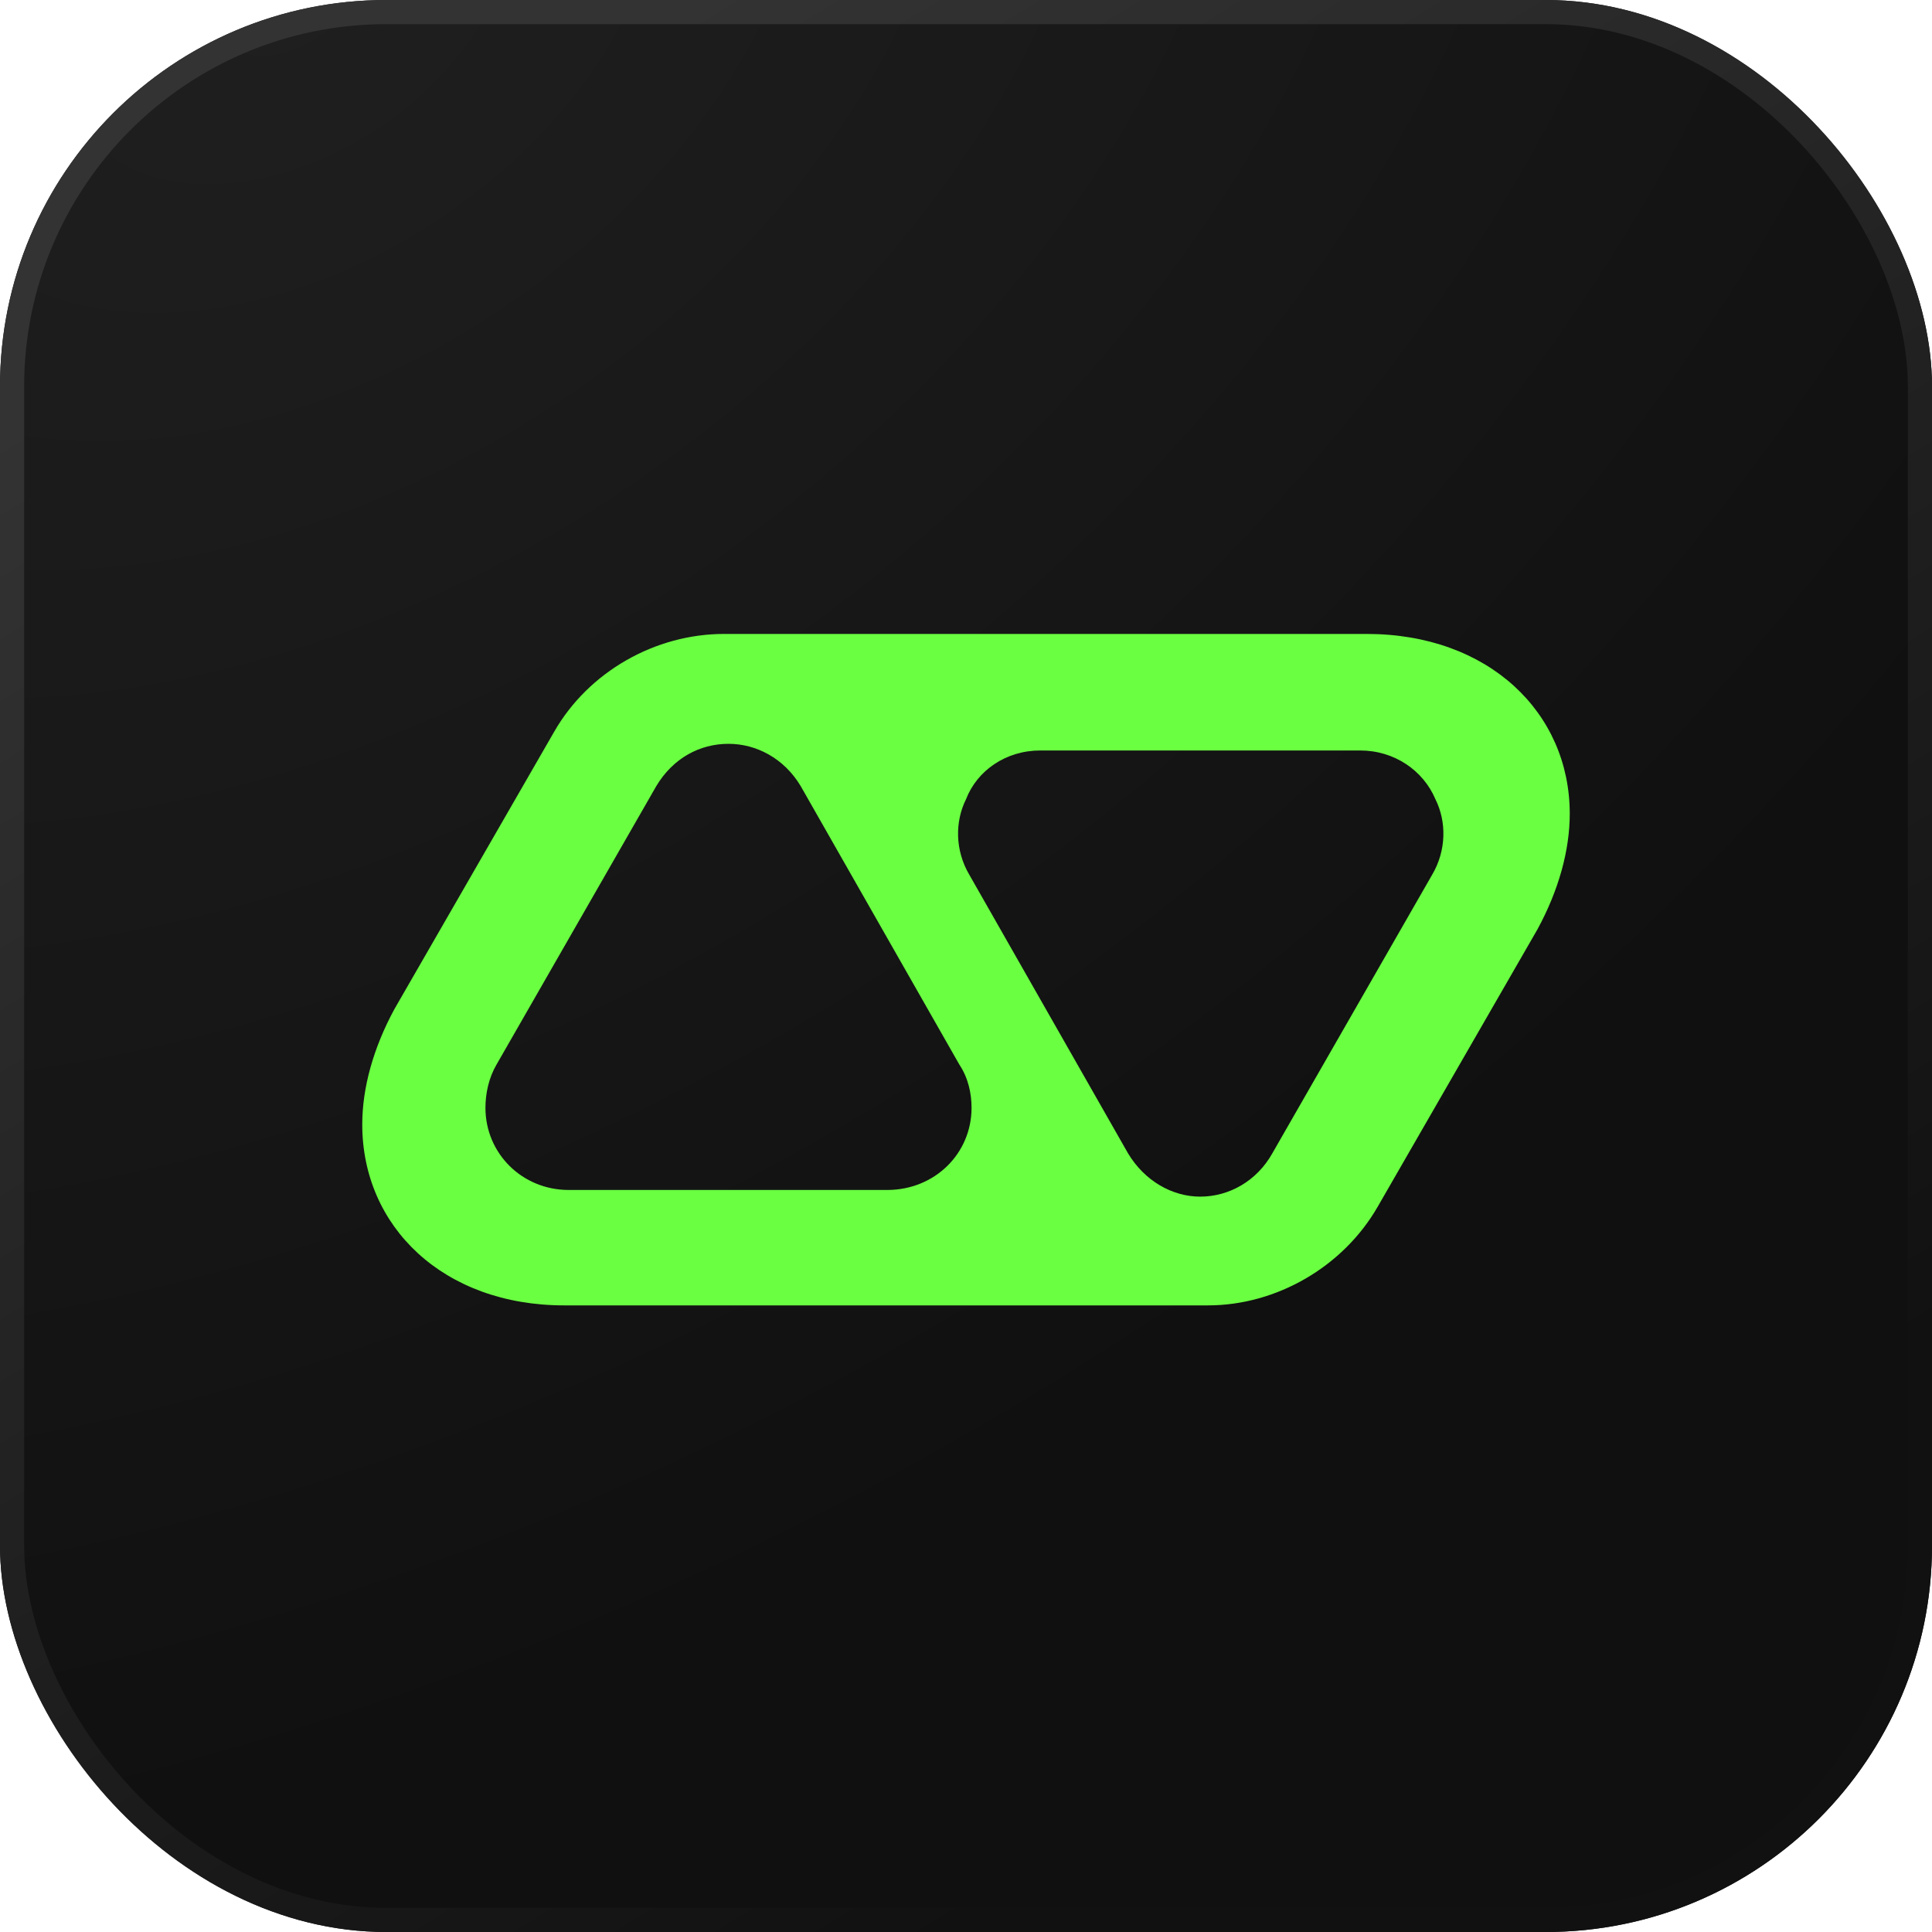
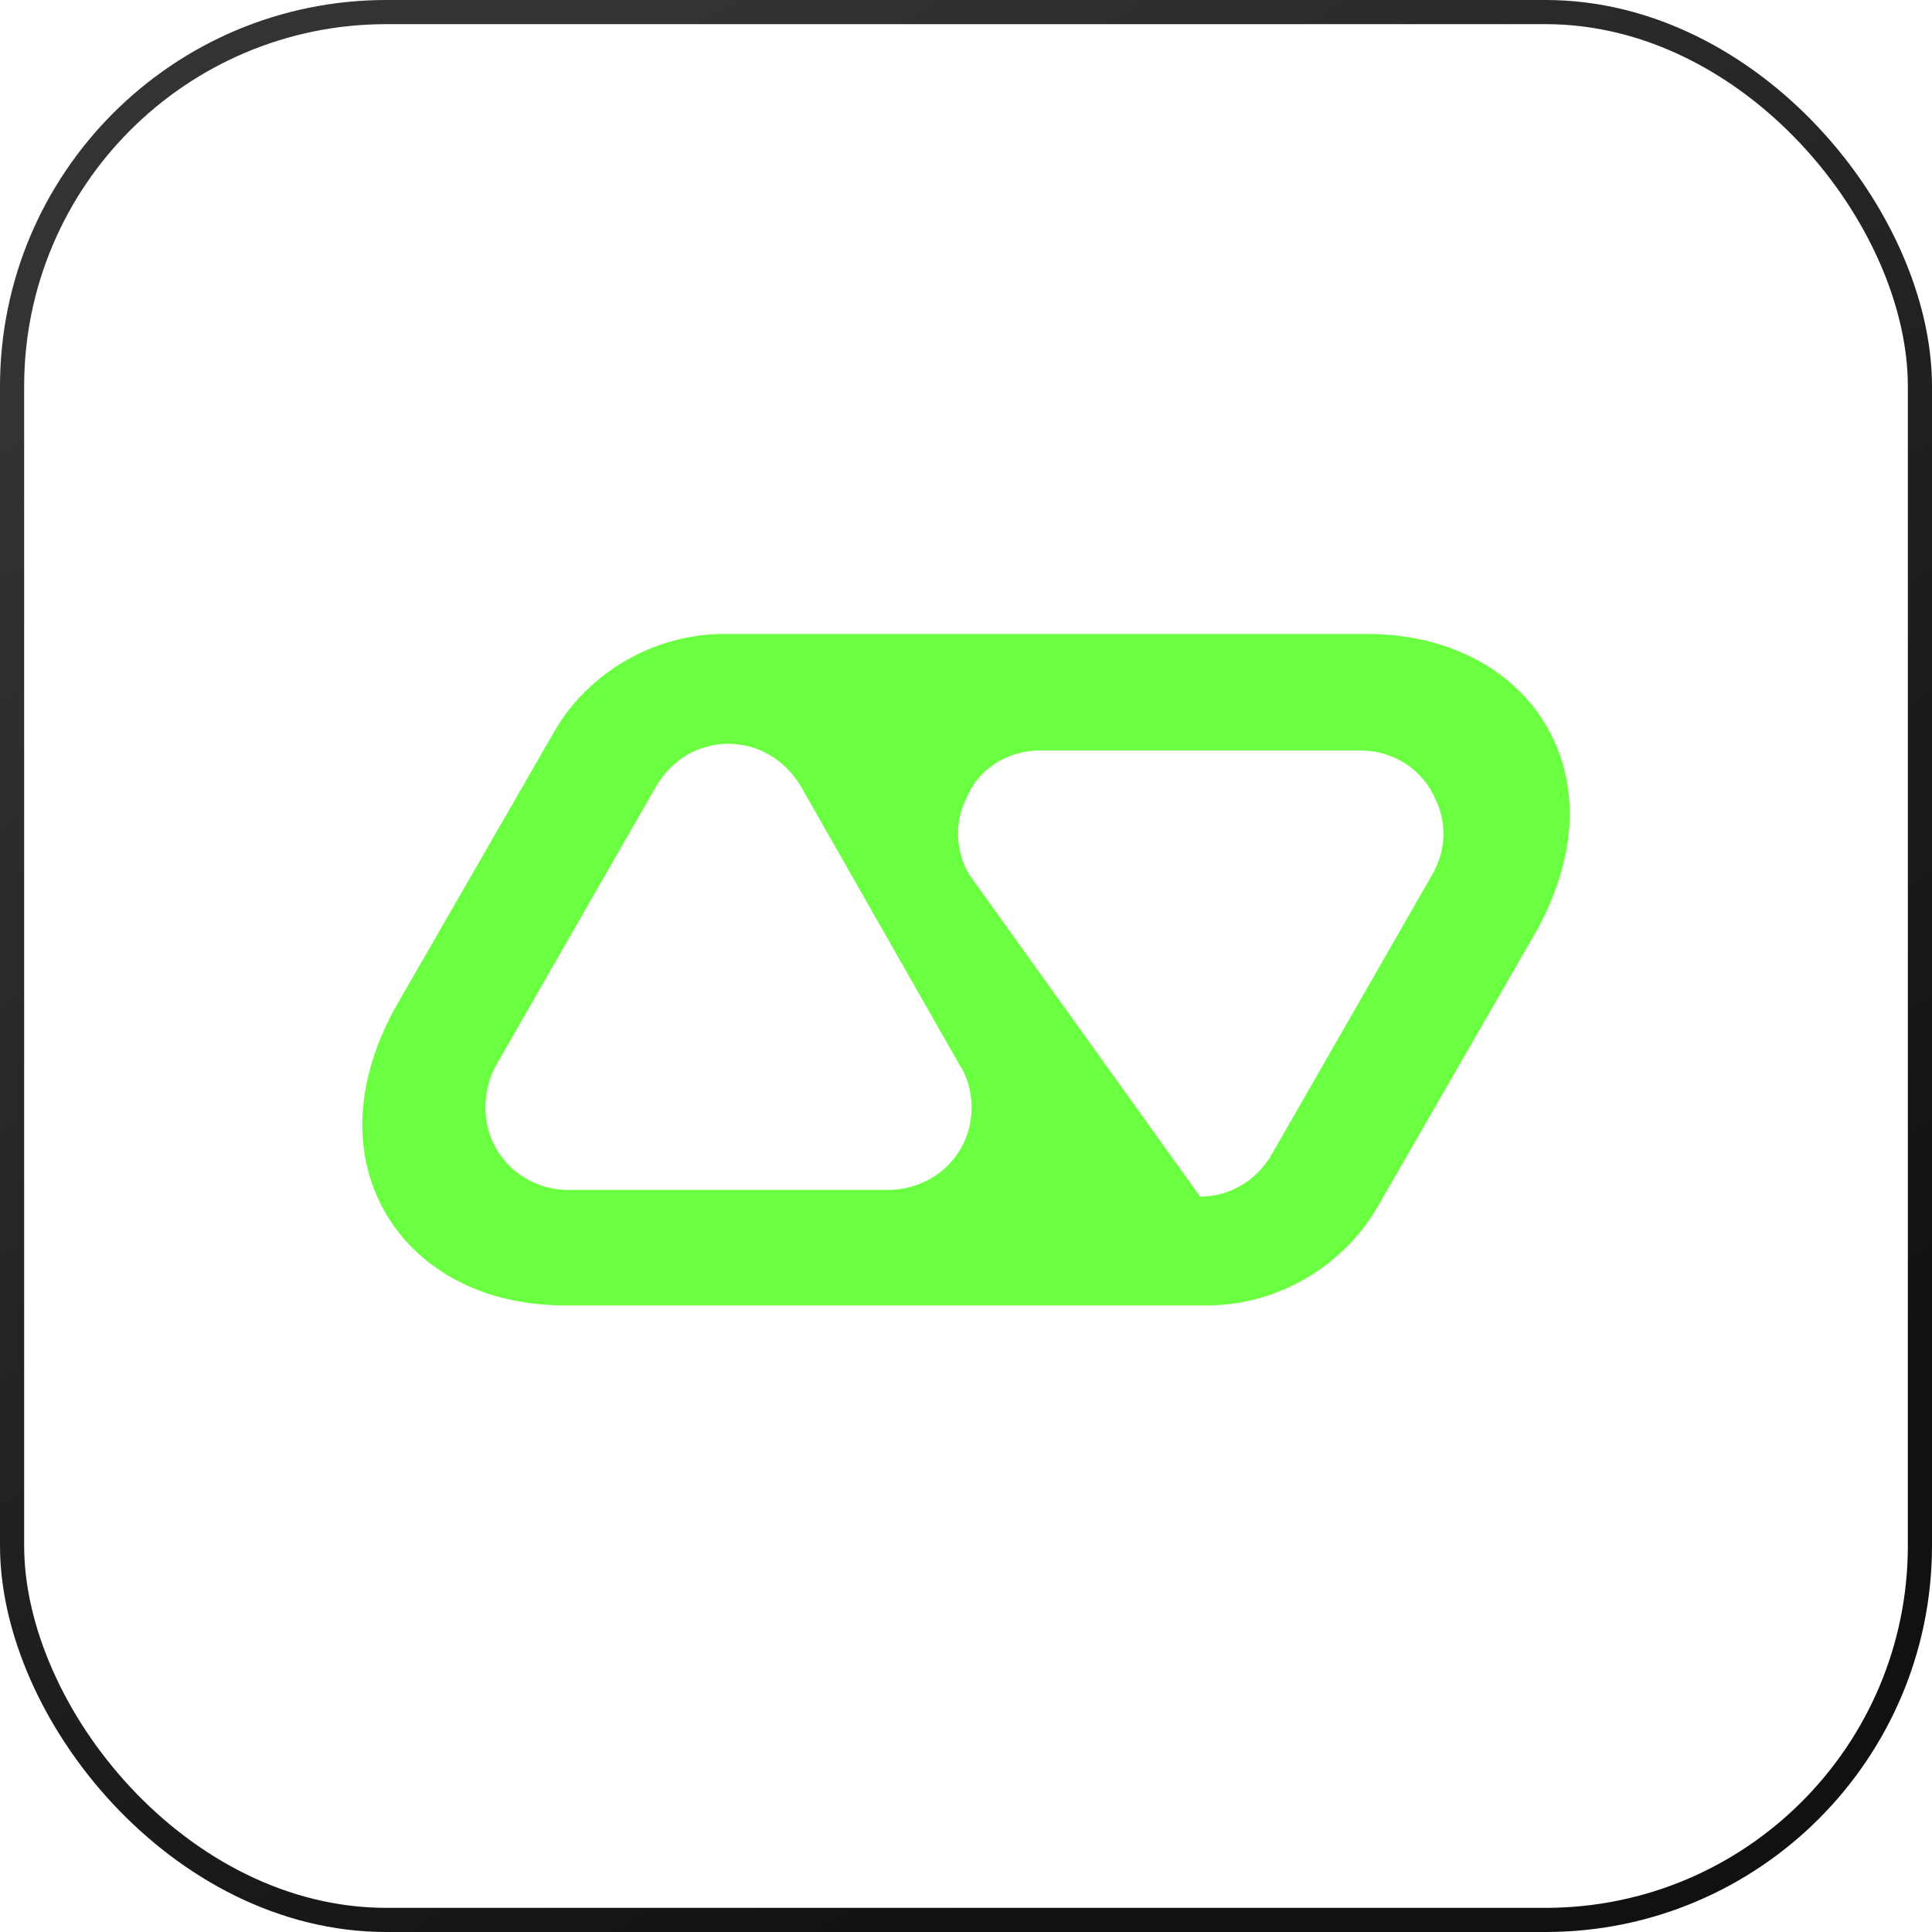
<svg xmlns="http://www.w3.org/2000/svg" width="120" height="120" viewBox="0 0 120 120" fill="none">
  <g clip-path="url(#clip0_11598_107040)">
-     <rect width="120" height="120" rx="24" fill="url(#paint0_radial_11598_107040)" />
-     <path d="M55.106 73.911H35.322C32.426 73.911 30.152 71.636 30.152 68.81C30.152 67.914 30.358 66.948 30.841 66.121L40.767 48.819C41.801 47.096 43.456 46.2 45.248 46.2C46.971 46.2 48.695 47.096 49.729 48.819L59.586 66.121C60.138 66.948 60.345 67.914 60.345 68.81C60.345 71.636 58.07 73.911 55.106 73.911ZM64.618 46.613H84.472C86.609 46.613 88.401 47.854 89.159 49.646C89.848 51.025 89.848 52.817 88.952 54.334L79.026 71.636C78.061 73.359 76.337 74.325 74.545 74.325C72.822 74.325 71.098 73.359 70.064 71.636L60.207 54.334C59.311 52.817 59.311 51.025 60 49.646C60.689 47.854 62.482 46.613 64.618 46.613ZM44.972 39.375C40.699 39.375 36.562 41.719 34.426 45.441L24.499 62.675C23.189 65.087 22.5 67.569 22.5 69.844C22.5 76.186 27.532 81.08 35.046 81.08H75.028C79.301 81.08 83.438 78.667 85.575 74.945L95.501 57.711C96.811 55.299 97.5 52.817 97.5 50.542C97.5 44.269 92.468 39.375 84.885 39.375H44.972Z" fill="#6AFF41" />
+     <path d="M55.106 73.911H35.322C32.426 73.911 30.152 71.636 30.152 68.81C30.152 67.914 30.358 66.948 30.841 66.121L40.767 48.819C41.801 47.096 43.456 46.2 45.248 46.2C46.971 46.2 48.695 47.096 49.729 48.819L59.586 66.121C60.138 66.948 60.345 67.914 60.345 68.81C60.345 71.636 58.07 73.911 55.106 73.911ZM64.618 46.613H84.472C86.609 46.613 88.401 47.854 89.159 49.646C89.848 51.025 89.848 52.817 88.952 54.334L79.026 71.636C78.061 73.359 76.337 74.325 74.545 74.325L60.207 54.334C59.311 52.817 59.311 51.025 60 49.646C60.689 47.854 62.482 46.613 64.618 46.613ZM44.972 39.375C40.699 39.375 36.562 41.719 34.426 45.441L24.499 62.675C23.189 65.087 22.5 67.569 22.5 69.844C22.5 76.186 27.532 81.08 35.046 81.08H75.028C79.301 81.08 83.438 78.667 85.575 74.945L95.501 57.711C96.811 55.299 97.5 52.817 97.5 50.542C97.5 44.269 92.468 39.375 84.885 39.375H44.972Z" fill="#6AFF41" />
  </g>
  <rect x="0.75" y="0.75" width="118.5" height="118.5" rx="23.25" stroke="url(#paint1_linear_11598_107040)" stroke-width="1.5" />
  <defs>
    <radialGradient id="paint0_radial_11598_107040" cx="0" cy="0" r="1" gradientUnits="userSpaceOnUse" gradientTransform="translate(18.386 4.27236e-06) rotate(56.444) scale(143.999 226.869)">
      <stop stop-color="#1F1F1F" />
      <stop offset="0.7" stop-color="#101010" />
    </radialGradient>
    <linearGradient id="paint1_linear_11598_107040" x1="42.726" y1="3.76502e-06" x2="101.005" y2="94.789" gradientUnits="userSpaceOnUse">
      <stop stop-color="#333333" />
      <stop offset="1" stop-color="#111111" />
    </linearGradient>
    <clipPath id="clip0_11598_107040">
      <rect width="120" height="120" rx="24" fill="white" />
    </clipPath>
  </defs>
</svg>